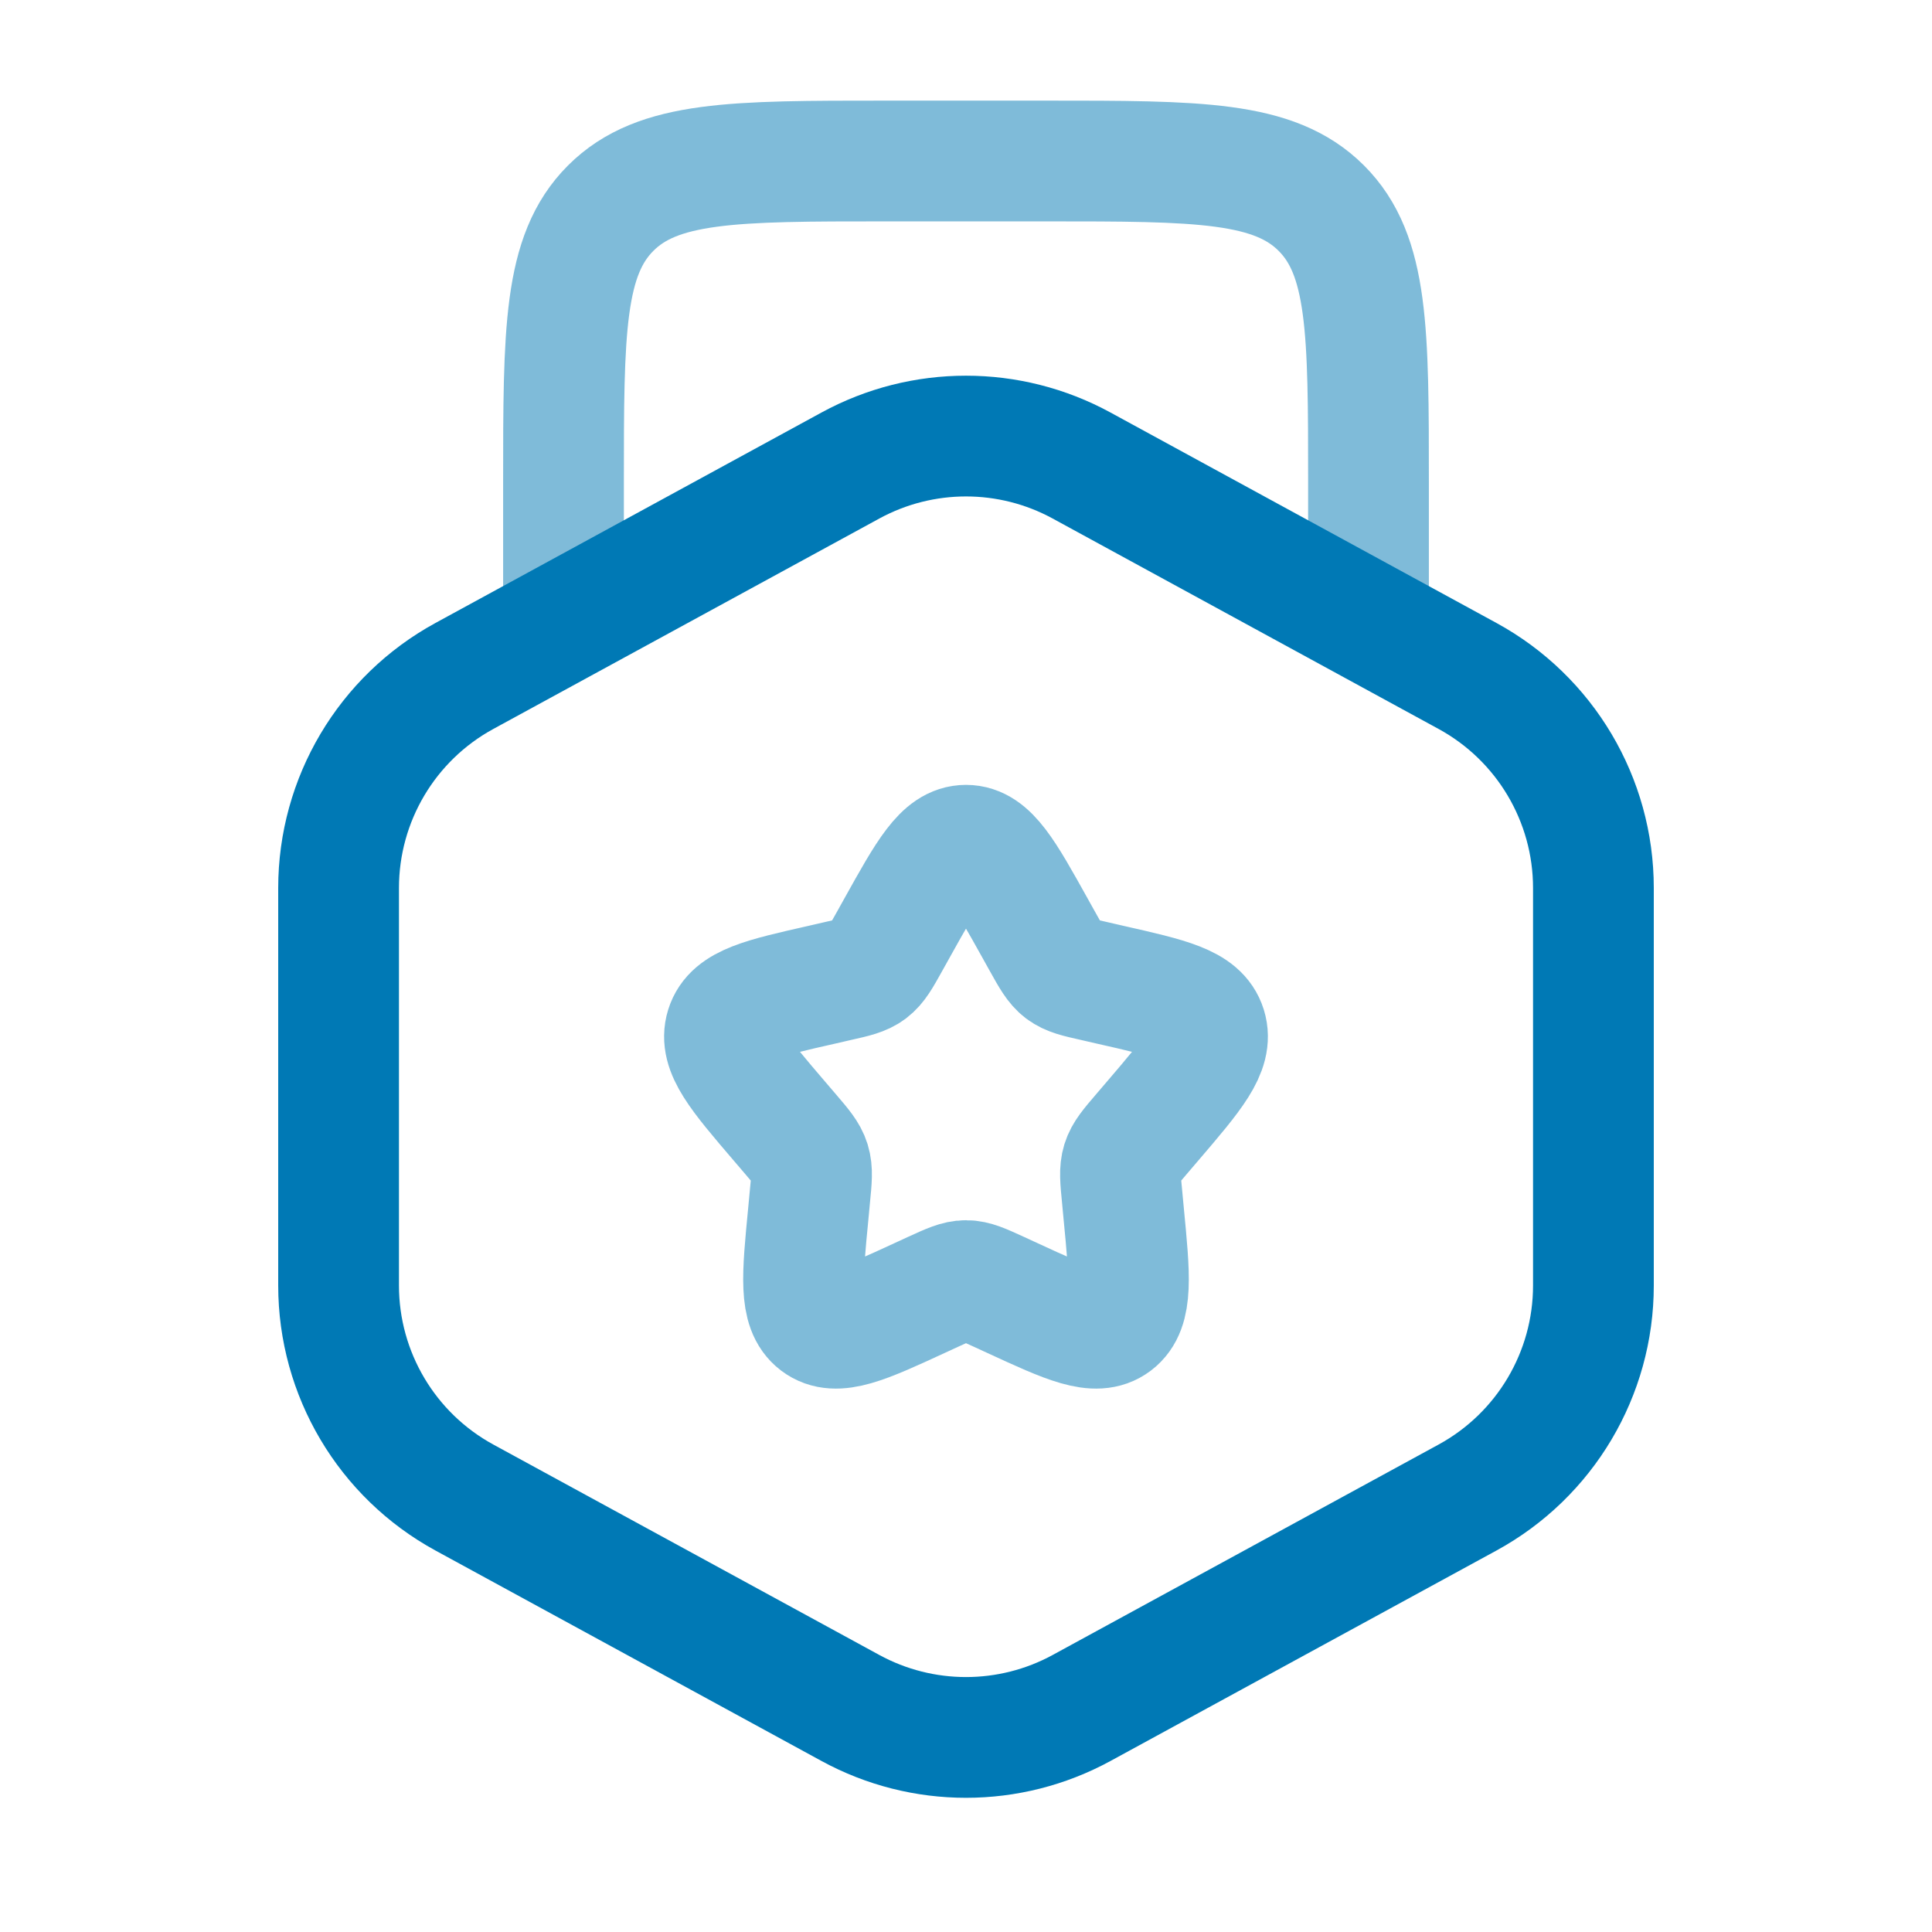
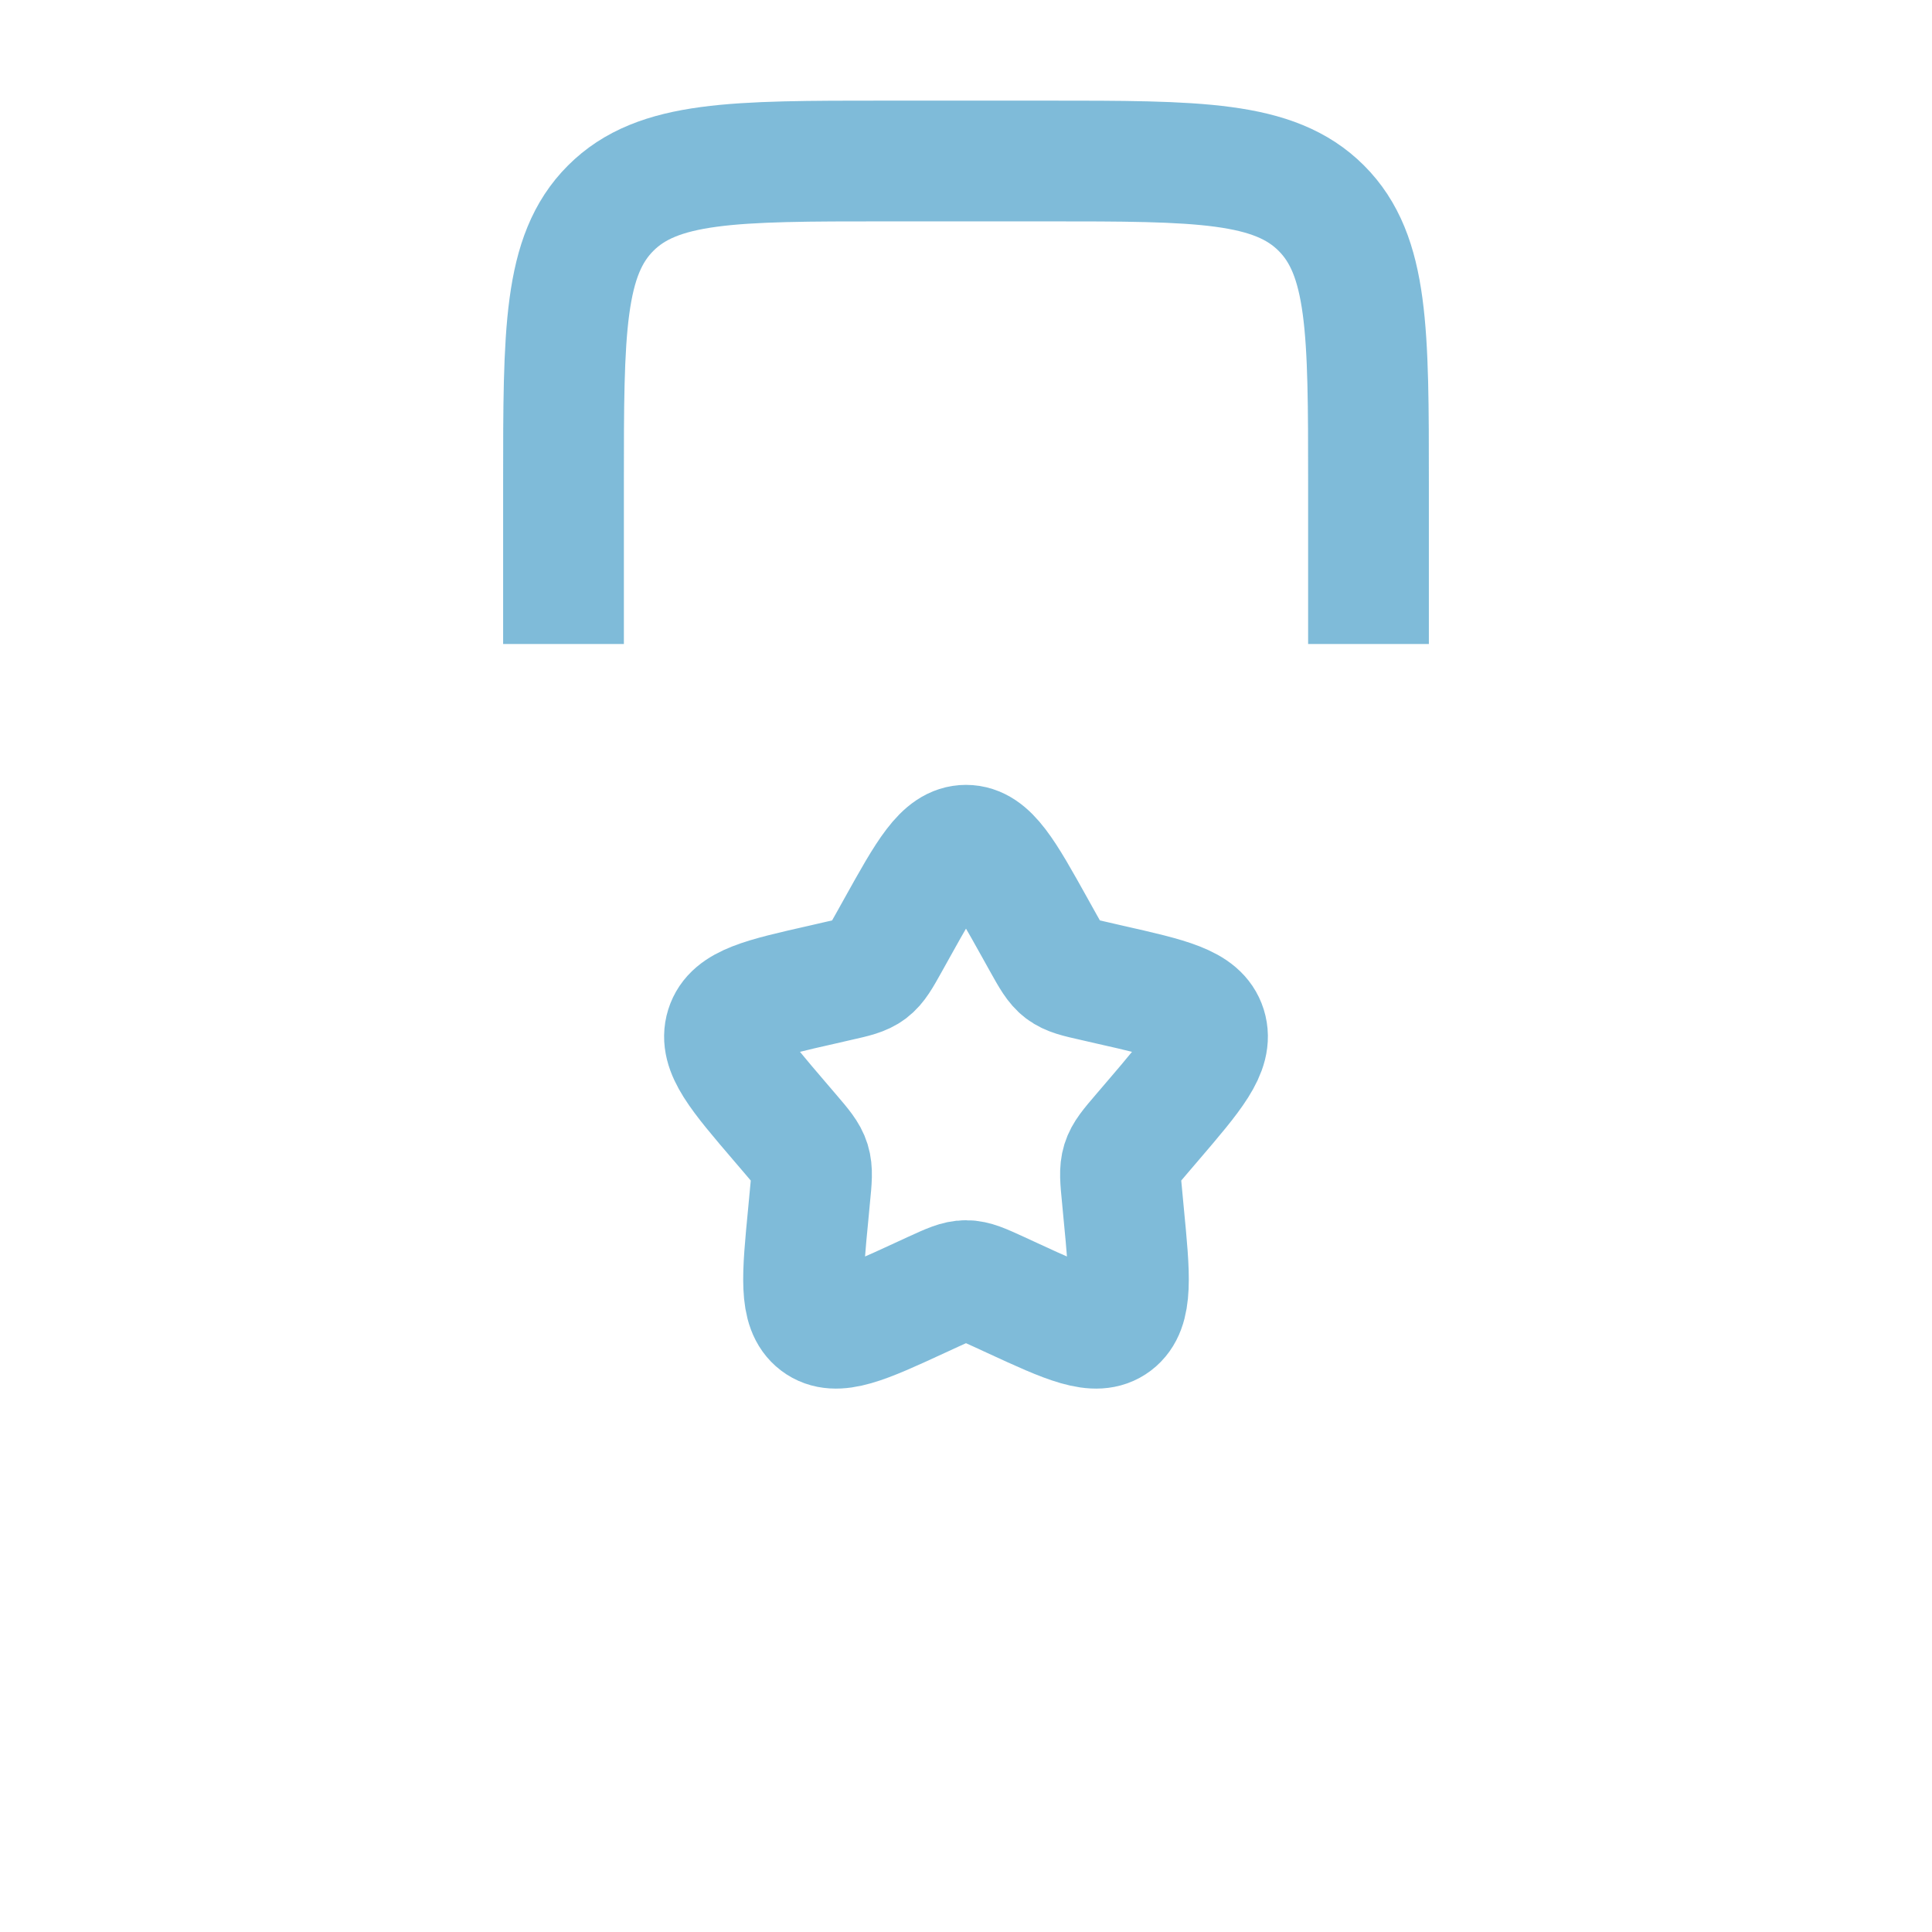
<svg xmlns="http://www.w3.org/2000/svg" width="24" height="24" viewBox="0 0 24 24" fill="none">
  <path opacity="0.5" d="M17 8V6C17 4.114 17 3.172 16.414 2.586C15.828 2 14.886 2 13 2H11C9.114 2 8.172 2 7.586 2.586C7 3.172 7 4.114 7 6V8" stroke="#0079B5" stroke-width="1.5" />
-   <path d="M10.564 5.783C11.459 5.295 12.541 5.295 13.436 5.783L18.23 8.397C19.194 8.923 19.794 9.933 19.794 11.031V15.969C19.794 17.067 19.194 18.077 18.23 18.603L13.436 21.217C12.541 21.705 11.459 21.705 10.564 21.217L5.769 18.603C4.805 18.077 4.206 17.067 4.206 15.969V11.031C4.206 9.933 4.805 8.923 5.769 8.397L10.564 5.783Z" stroke="#0079B5" stroke-width="1.5" />
  <path opacity="0.5" d="M11.146 11.523C11.526 10.841 11.716 10.5 12 10.5C12.284 10.5 12.474 10.841 12.854 11.523L12.952 11.699C13.06 11.893 13.114 11.989 13.198 12.053C13.283 12.117 13.387 12.141 13.597 12.188L13.788 12.232C14.526 12.399 14.895 12.482 14.983 12.764C15.071 13.047 14.819 13.341 14.316 13.929L14.186 14.081C14.043 14.248 13.971 14.332 13.939 14.435C13.907 14.539 13.918 14.65 13.94 14.873L13.959 15.076C14.035 15.861 14.073 16.254 13.844 16.428C13.614 16.602 13.268 16.444 12.577 16.125L12.399 16.043C12.202 15.953 12.104 15.908 12 15.908C11.896 15.908 11.798 15.953 11.601 16.043L11.423 16.125C10.732 16.444 10.386 16.602 10.156 16.428C9.927 16.254 9.965 15.861 10.041 15.076L10.06 14.873C10.082 14.65 10.093 14.539 10.061 14.435C10.029 14.332 9.957 14.248 9.814 14.081L9.684 13.929C9.181 13.341 8.929 13.047 9.017 12.764C9.105 12.482 9.474 12.399 10.212 12.232L10.403 12.188C10.613 12.141 10.717 12.117 10.802 12.053C10.886 11.989 10.94 11.893 11.048 11.699L11.146 11.523Z" stroke="#0079B5" stroke-width="1.5" />
</svg>